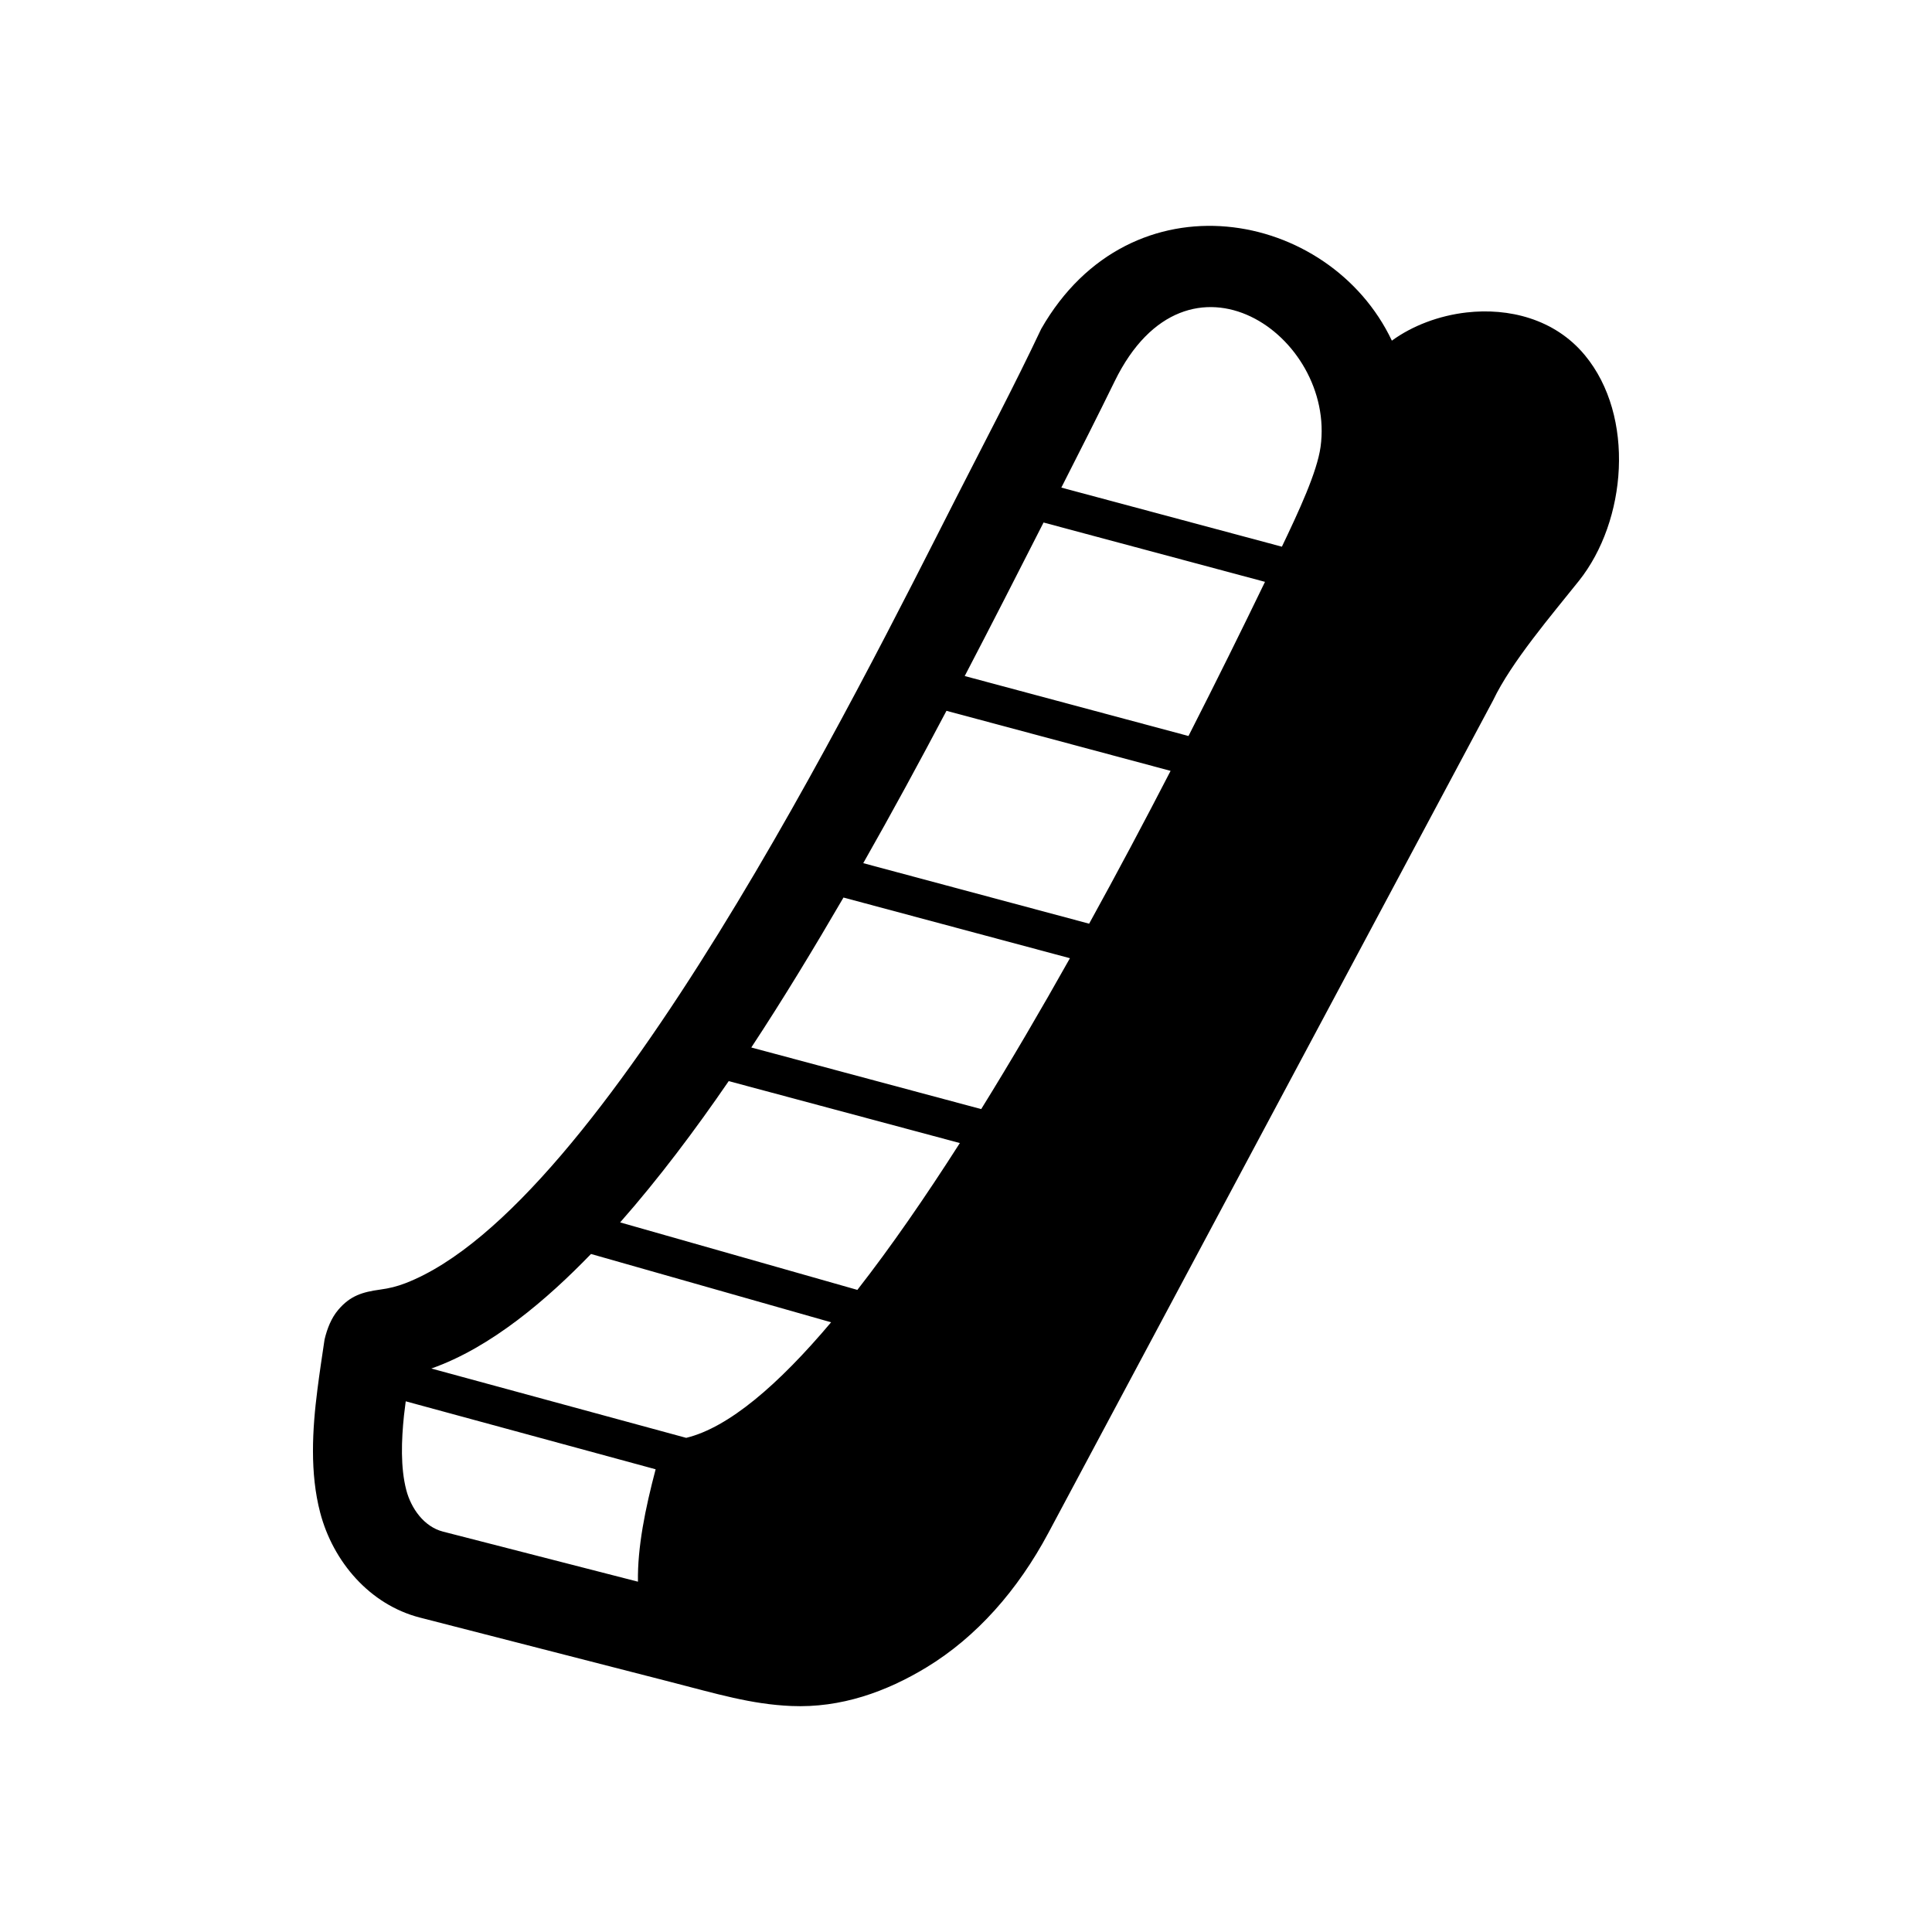
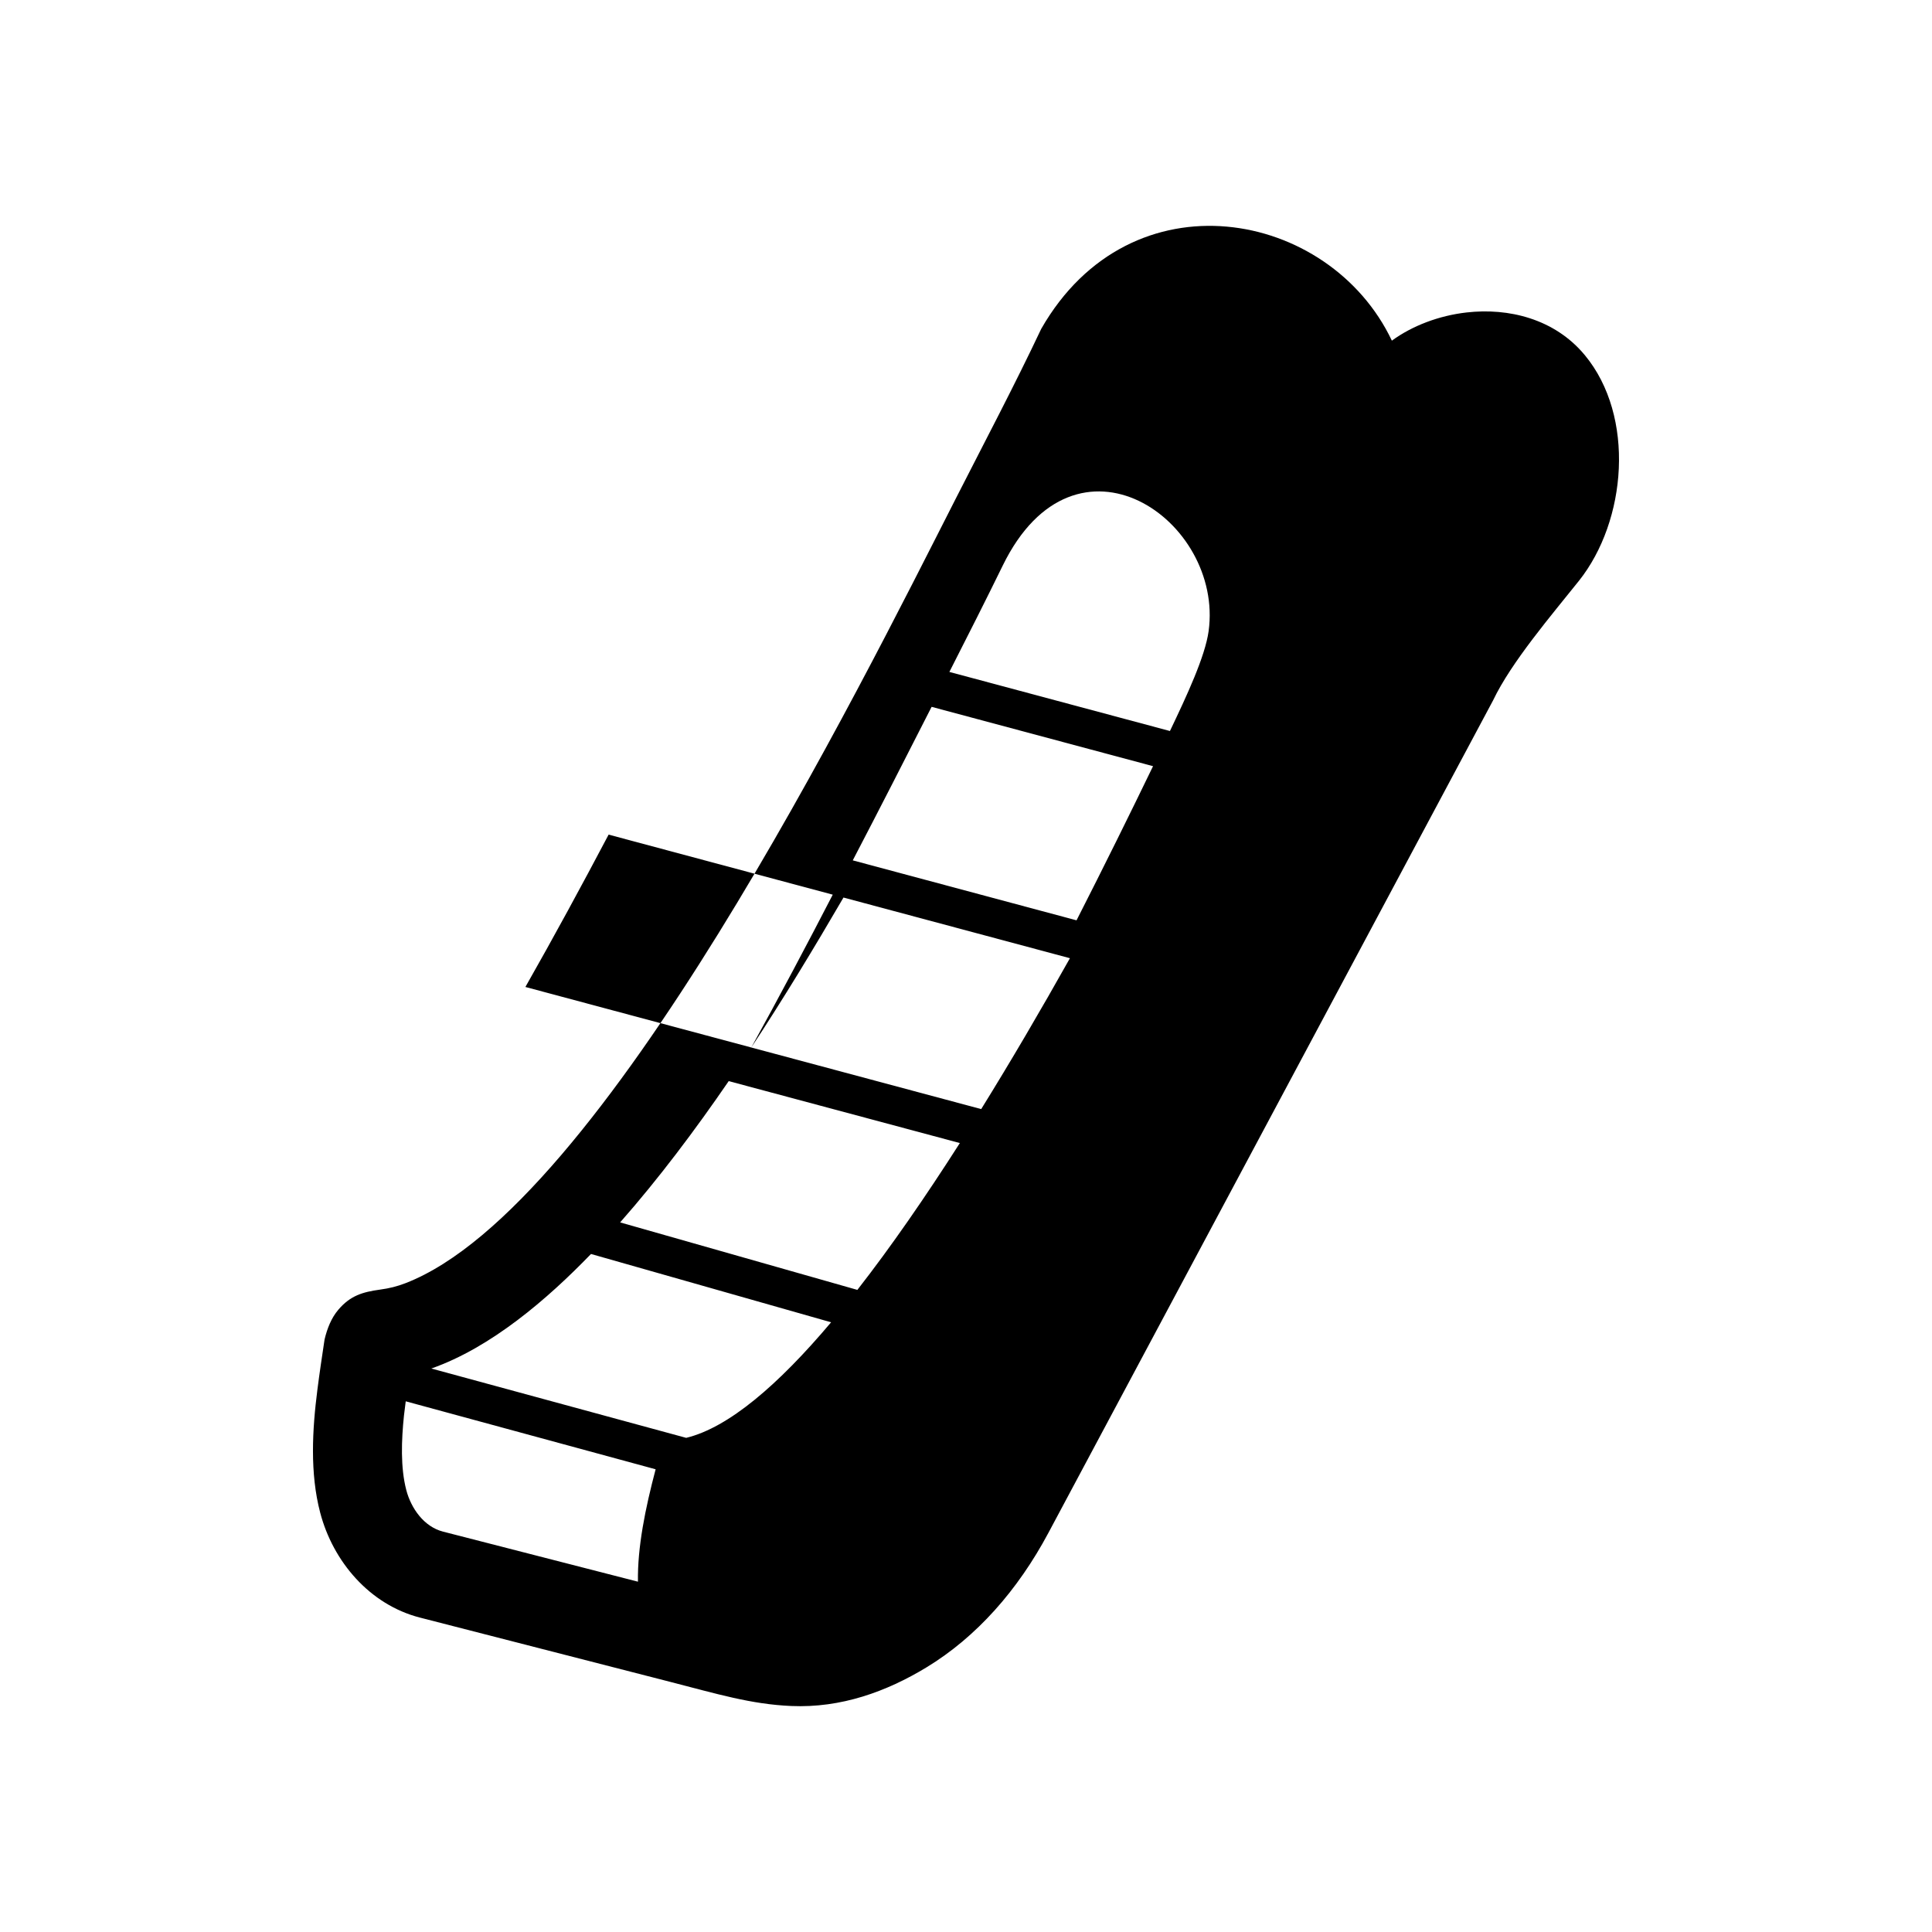
<svg xmlns="http://www.w3.org/2000/svg" fill="#000000" width="800px" height="800px" version="1.1" viewBox="144 144 512 512">
-   <path d="m563.99 238.11c13.438 16.223 11.109 43.93-1.562 59.82-7.172 8.992-17.918 21.527-22.766 31.711l-117.84 220.61c-8.113 15.188-19.035 27.566-32.305 35.625-10.59 6.426-22.633 10.809-35.855 10.23-10.648-0.465-19.547-3.18-32.277-6.453l-66.102-16.977c-13.293-3.414-23.023-14.809-26.434-27.816-2.75-10.496-2.098-21.965-0.73-32.637 0.566-4.434 1.23-8.824 1.891-13.246 0.703-2.934 1.789-5.711 3.676-7.918 3.164-3.703 6.41-4.664 11.012-5.297 2.473-0.34 4.469-0.82 6.82-1.73 52.273-20.266 120.04-157.37 145.99-208.33 7.523-14.777 15.344-29.555 22.418-44.539 23.77-41.586 76.41-31.734 92.93 3.113 5.391-3.938 12.457-6.637 19.812-7.473 5.574-0.633 11.363-0.211 16.75 1.539 5.508 1.789 10.574 4.949 14.57 9.773zm-305.69 268.56 67.547 18.375c11.219-2.715 24.391-14.012 38.402-30.625l-63.629-18.102c-11.531 11.934-26.449 24.789-42.324 30.355zm59.453 26.707-66.23-18.016-0.465 3.75c-0.68 6.523-0.953 13.785 0.617 19.785 1.266 4.824 4.672 9.699 9.723 10.996l51.664 13.27c-0.145-9.113 1.93-19.352 4.688-29.789zm-9.414-65.43 62.871 17.887c8.883-11.379 18.023-24.613 27.16-38.914l-61.254-16.414c-8.805 12.836-18.52 25.812-28.773 37.441zm34.762-46.352 60.926 16.324c7.945-12.816 15.844-26.316 23.516-39.984l-60.012-16.078c-7.836 13.445-15.867 26.738-24.43 39.738zm29.668-48.848 59.863 16.039c7.512-13.621 14.766-27.293 21.586-40.5l-59.395-15.914c-7.16 13.559-14.473 27.035-22.055 40.375zm26.891-49.59 59.301 15.891c7.441-14.602 14.285-28.461 20.277-40.852l-58.684-15.723c-6.914 13.586-13.84 27.168-20.895 40.684zm25.602-49.938 58.453 15.66c4.477-9.363 9.32-19.754 10.25-26.461 4.051-29.457-35.277-56.848-54.562-17.383-4.469 9.141-9.074 18.23-13.691 27.301z" />
+   <path d="m563.99 238.11c13.438 16.223 11.109 43.93-1.562 59.82-7.172 8.992-17.918 21.527-22.766 31.711l-117.84 220.61c-8.113 15.188-19.035 27.566-32.305 35.625-10.59 6.426-22.633 10.809-35.855 10.23-10.648-0.465-19.547-3.18-32.277-6.453l-66.102-16.977c-13.293-3.414-23.023-14.809-26.434-27.816-2.75-10.496-2.098-21.965-0.73-32.637 0.566-4.434 1.23-8.824 1.891-13.246 0.703-2.934 1.789-5.711 3.676-7.918 3.164-3.703 6.41-4.664 11.012-5.297 2.473-0.34 4.469-0.82 6.82-1.73 52.273-20.266 120.04-157.37 145.99-208.33 7.523-14.777 15.344-29.555 22.418-44.539 23.77-41.586 76.41-31.734 92.93 3.113 5.391-3.938 12.457-6.637 19.812-7.473 5.574-0.633 11.363-0.211 16.75 1.539 5.508 1.789 10.574 4.949 14.57 9.773zm-305.69 268.56 67.547 18.375c11.219-2.715 24.391-14.012 38.402-30.625l-63.629-18.102c-11.531 11.934-26.449 24.789-42.324 30.355zm59.453 26.707-66.23-18.016-0.465 3.75c-0.68 6.523-0.953 13.785 0.617 19.785 1.266 4.824 4.672 9.699 9.723 10.996l51.664 13.27c-0.145-9.113 1.93-19.352 4.688-29.789zm-9.414-65.43 62.871 17.887c8.883-11.379 18.023-24.613 27.16-38.914l-61.254-16.414c-8.805 12.836-18.52 25.812-28.773 37.441zm34.762-46.352 60.926 16.324c7.945-12.816 15.844-26.316 23.516-39.984l-60.012-16.078c-7.836 13.445-15.867 26.738-24.43 39.738zc7.512-13.621 14.766-27.293 21.586-40.5l-59.395-15.914c-7.16 13.559-14.473 27.035-22.055 40.375zm26.891-49.59 59.301 15.891c7.441-14.602 14.285-28.461 20.277-40.852l-58.684-15.723c-6.914 13.586-13.84 27.168-20.895 40.684zm25.602-49.938 58.453 15.66c4.477-9.363 9.32-19.754 10.25-26.461 4.051-29.457-35.277-56.848-54.562-17.383-4.469 9.141-9.074 18.23-13.691 27.301z" />
</svg>